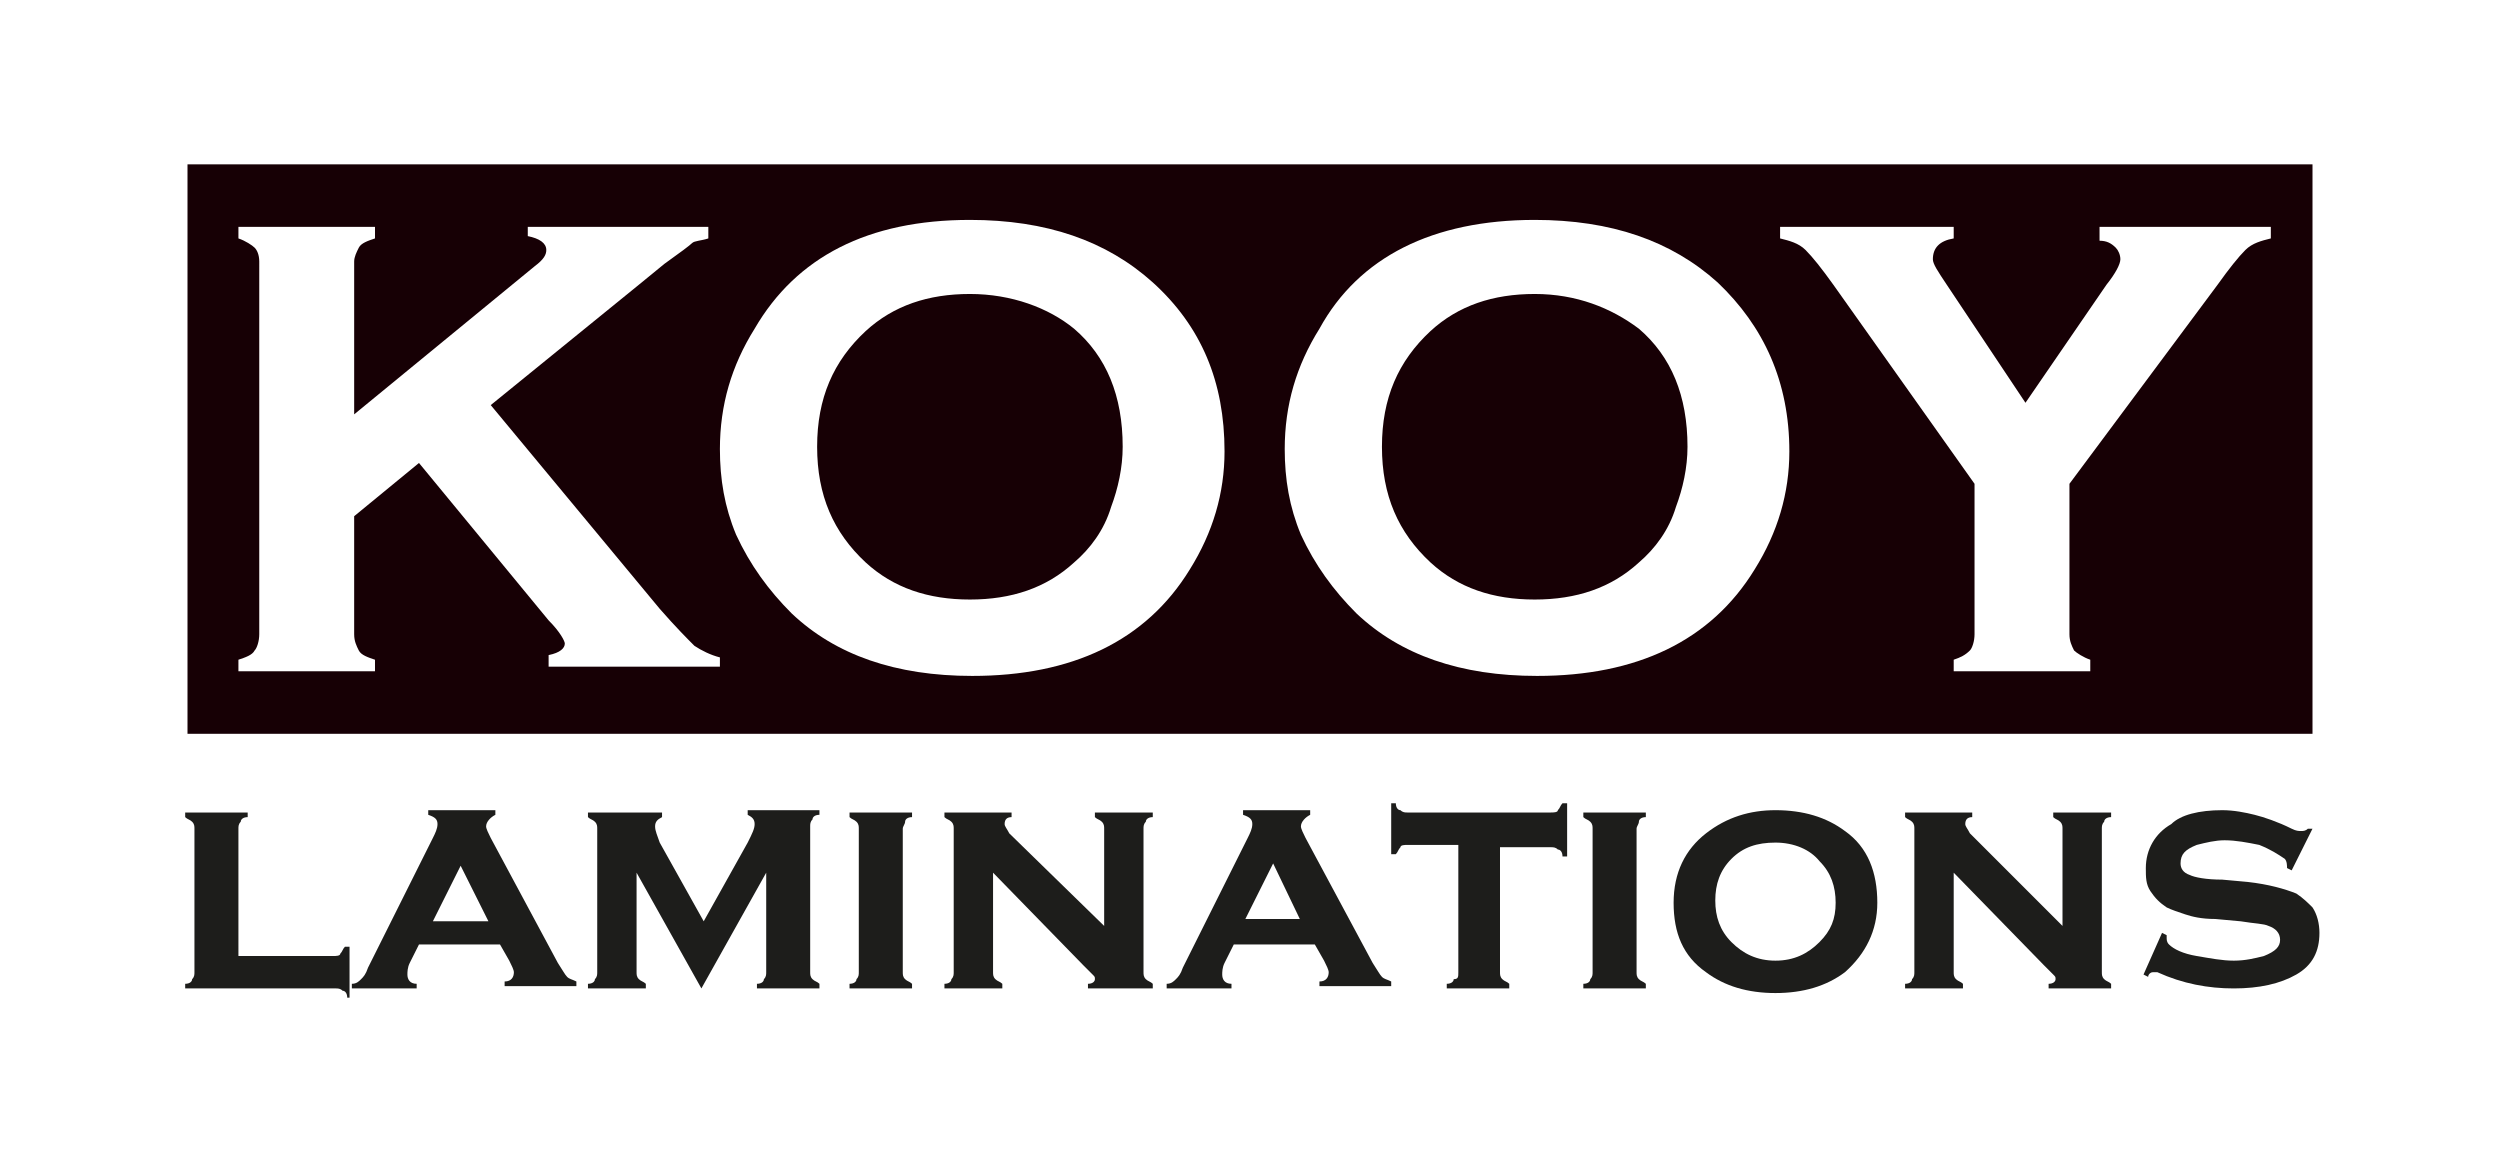
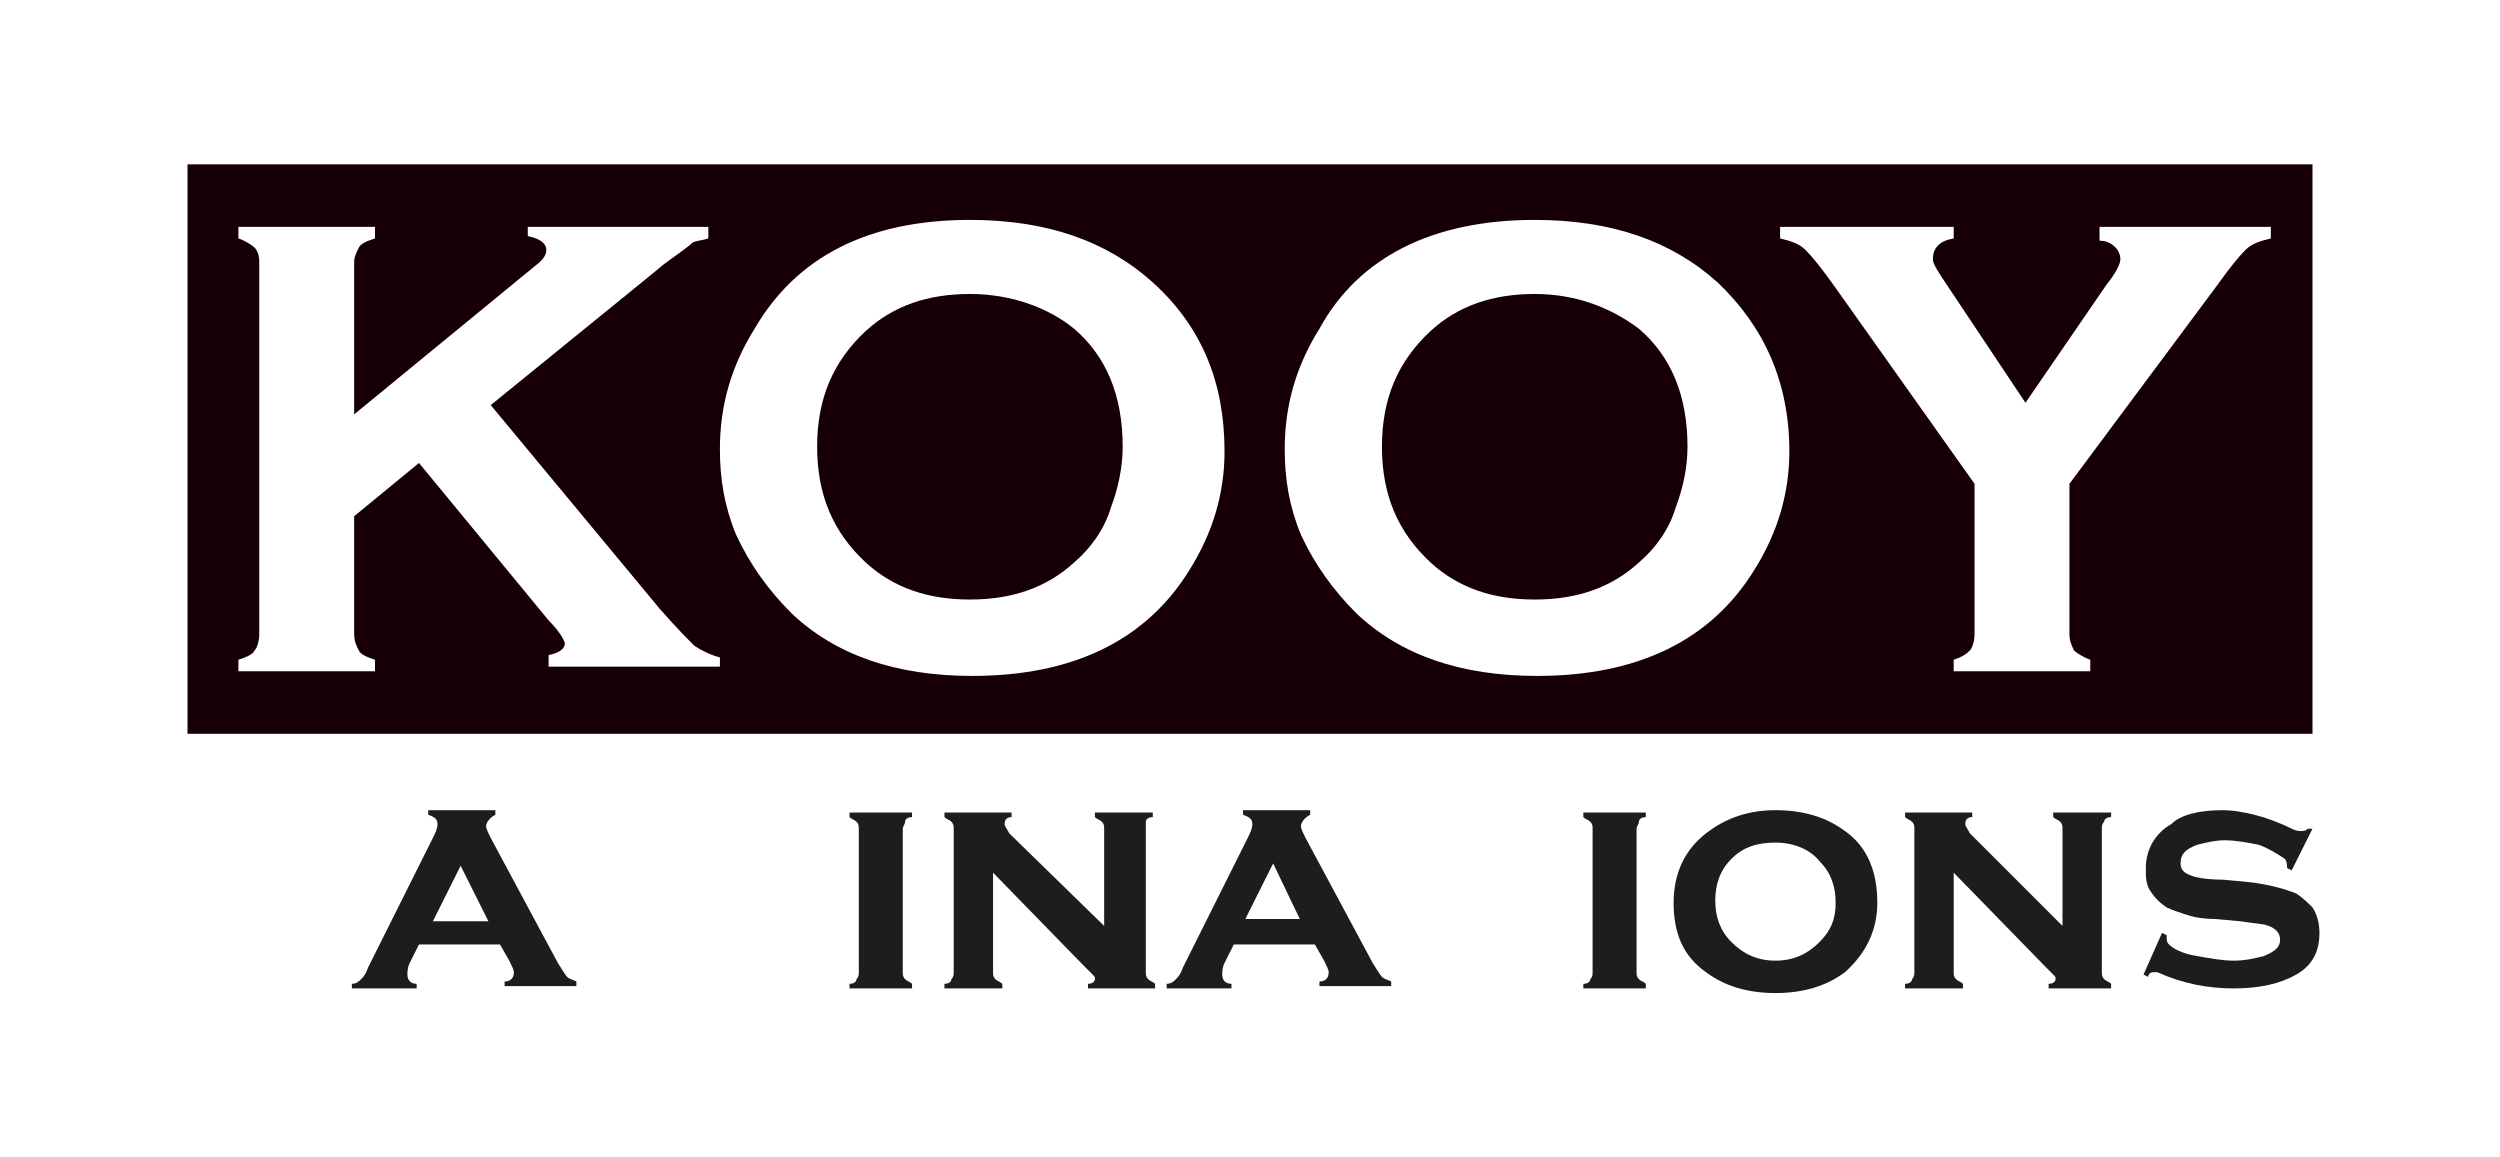
<svg xmlns="http://www.w3.org/2000/svg" version="1.1" id="Laag_1" x="0px" y="0px" width="108px" height="50px" viewBox="0 0 108 50" enable-background="new 0 0 108 50" xml:space="preserve">
-   <rect fill="#FFFFFF" width="108" height="50" />
  <rect x="8.1" y="7.1" fill="#170005" width="91.8" height="24.6" />
  <g>
-     <path fill="#1D1D1B" d="M10.2,41.3h4.2c0.1,0,0.3,0,0.3-0.1c0.1-0.1,0.1-0.2,0.2-0.3h0.2v2.2H15c0-0.2-0.1-0.3-0.2-0.3   c-0.1-0.1-0.2-0.1-0.3-0.1H8v-0.2c0.2,0,0.3-0.1,0.3-0.2c0.1-0.1,0.1-0.2,0.1-0.3v-6.2c0-0.1,0-0.2-0.1-0.3   c-0.1-0.1-0.2-0.1-0.3-0.2v-0.2h2.7v0.2c-0.2,0-0.3,0.1-0.3,0.2c-0.1,0.1-0.1,0.2-0.1,0.3V41.3z" />
    <path fill="#1D1D1B" d="M21.6,40.8h-3.5l-0.4,0.8c-0.1,0.2-0.1,0.4-0.1,0.5c0,0.2,0.1,0.4,0.4,0.4v0.2h-2.8v-0.2   c0.2,0,0.3-0.1,0.4-0.2c0.1-0.1,0.2-0.2,0.3-0.5l2.8-5.6c0.1-0.2,0.2-0.4,0.2-0.6c0-0.2-0.1-0.3-0.4-0.4v-0.2h2.9v0.2   c-0.2,0.1-0.4,0.3-0.4,0.5c0,0.1,0.1,0.3,0.2,0.5l2.9,5.4c0.2,0.3,0.3,0.5,0.4,0.6c0.1,0.1,0.2,0.1,0.4,0.2v0.2h-3.1v-0.2   c0.3,0,0.4-0.2,0.4-0.4c0-0.1-0.1-0.3-0.2-0.5L21.6,40.8z M21.1,39.8l-1.2-2.4l-1.2,2.4H21.1z" />
-     <path fill="#1D1D1B" d="M30.3,42.7l-2.8-5V42c0,0.1,0,0.2,0.1,0.3c0.1,0.1,0.2,0.1,0.3,0.2v0.2h-2.5v-0.2c0.2,0,0.3-0.1,0.3-0.2   c0.1-0.1,0.1-0.2,0.1-0.3v-6.2c0-0.1,0-0.2-0.1-0.3c-0.1-0.1-0.2-0.1-0.3-0.2v-0.2h3.2v0.2c-0.2,0.1-0.3,0.2-0.3,0.4   c0,0.2,0.1,0.4,0.2,0.7l1.9,3.4l1.9-3.4c0.2-0.4,0.3-0.6,0.3-0.8c0-0.2-0.1-0.3-0.3-0.4v-0.2h3.1v0.2c-0.2,0-0.3,0.1-0.3,0.2   c-0.1,0.1-0.1,0.2-0.1,0.3V42c0,0.1,0,0.2,0.1,0.3c0.1,0.1,0.2,0.1,0.3,0.2v0.2h-2.7v-0.2c0.2,0,0.3-0.1,0.3-0.2   c0.1-0.1,0.1-0.2,0.1-0.3v-4.3L30.3,42.7z" />
    <path fill="#1D1D1B" d="M39,35.8V42c0,0.1,0,0.2,0.1,0.3c0.1,0.1,0.2,0.1,0.3,0.2v0.2h-2.7v-0.2c0.2,0,0.3-0.1,0.3-0.2   c0.1-0.1,0.1-0.2,0.1-0.3v-6.2c0-0.1,0-0.2-0.1-0.3c-0.1-0.1-0.2-0.1-0.3-0.2v-0.2h2.7v0.2c-0.2,0-0.3,0.1-0.3,0.2   C39.1,35.6,39,35.7,39,35.8z" />
-     <path fill="#1D1D1B" d="M42.9,37.7V42c0,0.1,0,0.2,0.1,0.3c0.1,0.1,0.2,0.1,0.3,0.2v0.2h-2.5v-0.2c0.2,0,0.3-0.1,0.3-0.2   c0.1-0.1,0.1-0.2,0.1-0.3v-6.2c0-0.1,0-0.2-0.1-0.3c-0.1-0.1-0.2-0.1-0.3-0.2v-0.2h2.9v0.2c-0.2,0-0.3,0.1-0.3,0.3   c0,0.1,0.1,0.2,0.2,0.4l4.1,4v-4.2c0-0.1,0-0.2-0.1-0.3c-0.1-0.1-0.2-0.1-0.3-0.2v-0.2h2.5v0.2c-0.2,0-0.3,0.1-0.3,0.2   c-0.1,0.1-0.1,0.2-0.1,0.3V42c0,0.1,0,0.2,0.1,0.3c0.1,0.1,0.2,0.1,0.3,0.2v0.2H47v-0.2c0.2,0,0.3-0.1,0.3-0.2c0-0.1,0-0.1-0.1-0.2   c-0.1-0.1-0.2-0.2-0.4-0.4L42.9,37.7z" />
+     <path fill="#1D1D1B" d="M42.9,37.7V42c0,0.1,0,0.2,0.1,0.3c0.1,0.1,0.2,0.1,0.3,0.2v0.2h-2.5v-0.2c0.2,0,0.3-0.1,0.3-0.2   c0.1-0.1,0.1-0.2,0.1-0.3v-6.2c0-0.1,0-0.2-0.1-0.3c-0.1-0.1-0.2-0.1-0.3-0.2v-0.2h2.9v0.2c-0.2,0-0.3,0.1-0.3,0.3   c0,0.1,0.1,0.2,0.2,0.4l4.1,4v-4.2c0-0.1,0-0.2-0.1-0.3c-0.1-0.1-0.2-0.1-0.3-0.2v-0.2h2.5v0.2c-0.2,0-0.3,0.1-0.3,0.2   V42c0,0.1,0,0.2,0.1,0.3c0.1,0.1,0.2,0.1,0.3,0.2v0.2H47v-0.2c0.2,0,0.3-0.1,0.3-0.2c0-0.1,0-0.1-0.1-0.2   c-0.1-0.1-0.2-0.2-0.4-0.4L42.9,37.7z" />
    <path fill="#1D1D1B" d="M56.8,40.8h-3.5l-0.4,0.8c-0.1,0.2-0.1,0.4-0.1,0.5c0,0.2,0.1,0.4,0.4,0.4v0.2h-2.8v-0.2   c0.2,0,0.3-0.1,0.4-0.2c0.1-0.1,0.2-0.2,0.3-0.5l2.8-5.6c0.1-0.2,0.2-0.4,0.2-0.6c0-0.2-0.1-0.3-0.4-0.4v-0.2h2.9v0.2   c-0.2,0.1-0.4,0.3-0.4,0.5c0,0.1,0.1,0.3,0.2,0.5l2.9,5.4c0.2,0.3,0.3,0.5,0.4,0.6c0.1,0.1,0.2,0.1,0.4,0.2v0.2h-3.1v-0.2   c0.3,0,0.4-0.2,0.4-0.4c0-0.1-0.1-0.3-0.2-0.5L56.8,40.8z M56.2,39.8L55,37.3l-1.2,2.4H56.2z" />
-     <path fill="#1D1D1B" d="M64.8,36.5V42c0,0.1,0,0.2,0.1,0.3c0.1,0.1,0.2,0.1,0.3,0.2v0.2h-2.7v-0.2c0.2,0,0.3-0.1,0.3-0.2   C63,42.3,63,42.2,63,42v-5.5h-2.2c-0.1,0-0.3,0-0.3,0.1c-0.1,0.1-0.1,0.2-0.2,0.3h-0.2v-2.2h0.2c0,0.2,0.1,0.3,0.2,0.3   c0.1,0.1,0.2,0.1,0.3,0.1H67c0.1,0,0.3,0,0.3-0.1c0.1-0.1,0.1-0.2,0.2-0.3h0.2V37h-0.2c0-0.2-0.1-0.3-0.2-0.3   c-0.1-0.1-0.2-0.1-0.3-0.1H64.8z" />
    <path fill="#1D1D1B" d="M70.7,35.8V42c0,0.1,0,0.2,0.1,0.3c0.1,0.1,0.2,0.1,0.3,0.2v0.2h-2.7v-0.2c0.2,0,0.3-0.1,0.3-0.2   c0.1-0.1,0.1-0.2,0.1-0.3v-6.2c0-0.1,0-0.2-0.1-0.3c-0.1-0.1-0.2-0.1-0.3-0.2v-0.2h2.7v0.2c-0.2,0-0.3,0.1-0.3,0.2   C70.8,35.6,70.7,35.7,70.7,35.8z" />
    <path fill="#1D1D1B" d="M76.7,35c1.2,0,2.2,0.3,3,0.9c1,0.7,1.4,1.8,1.4,3.1c0,1.2-0.5,2.2-1.4,3c-0.8,0.6-1.8,0.9-3,0.9   c-1.2,0-2.2-0.3-3-0.9c-1-0.7-1.4-1.7-1.4-3c0-1.3,0.5-2.3,1.4-3C74.6,35.3,75.6,35,76.7,35z M76.7,36.4c-0.8,0-1.4,0.2-1.9,0.7   c-0.5,0.5-0.7,1.1-0.7,1.8c0,0.7,0.2,1.3,0.7,1.8c0.5,0.5,1.1,0.8,1.9,0.8c0.8,0,1.4-0.3,1.9-0.8c0.5-0.5,0.7-1,0.7-1.7   c0-0.7-0.2-1.3-0.7-1.8C78.2,36.7,77.5,36.4,76.7,36.4z" />
    <path fill="#1D1D1B" d="M84.4,37.7V42c0,0.1,0,0.2,0.1,0.3c0.1,0.1,0.2,0.1,0.3,0.2v0.2h-2.5v-0.2c0.2,0,0.3-0.1,0.3-0.2   c0.1-0.1,0.1-0.2,0.1-0.3v-6.2c0-0.1,0-0.2-0.1-0.3c-0.1-0.1-0.2-0.1-0.3-0.2v-0.2h2.9v0.2c-0.2,0-0.3,0.1-0.3,0.3   c0,0.1,0.1,0.2,0.2,0.4l4,4v-4.2c0-0.1,0-0.2-0.1-0.3c-0.1-0.1-0.2-0.1-0.3-0.2v-0.2h2.5v0.2c-0.2,0-0.3,0.1-0.3,0.2   c-0.1,0.1-0.1,0.2-0.1,0.3V42c0,0.1,0,0.2,0.1,0.3c0.1,0.1,0.2,0.1,0.3,0.2v0.2h-2.7v-0.2c0.2,0,0.3-0.1,0.3-0.2   c0-0.1,0-0.1-0.1-0.2c-0.1-0.1-0.2-0.2-0.4-0.4L84.4,37.7z" />
    <path fill="#1D1D1B" d="M99.9,35.8l-0.9,1.8l-0.2-0.1c0-0.1,0-0.3-0.1-0.4c-0.3-0.2-0.6-0.4-1.1-0.6c-0.5-0.1-1-0.2-1.5-0.2   c-0.4,0-0.8,0.1-1.2,0.2c-0.5,0.2-0.7,0.4-0.7,0.8c0,0.2,0.1,0.4,0.4,0.5c0.2,0.1,0.7,0.2,1.4,0.2l1.1,0.1c0.9,0.1,1.6,0.3,2.1,0.5   c0.3,0.2,0.5,0.4,0.7,0.6c0.2,0.3,0.3,0.7,0.3,1.1c0,0.8-0.3,1.4-1,1.8c-0.7,0.4-1.6,0.6-2.7,0.6c-1.1,0-2.2-0.2-3.3-0.7   c-0.1,0-0.1,0-0.2,0c-0.1,0-0.2,0.1-0.2,0.2l-0.2-0.1l0.8-1.8l0.2,0.1c0,0,0,0,0,0.1c0,0.1,0,0.2,0.1,0.3c0.2,0.2,0.6,0.4,1.2,0.5   c0.6,0.1,1.1,0.2,1.6,0.2c0.5,0,0.9-0.1,1.3-0.2c0.5-0.2,0.7-0.4,0.7-0.7c0-0.3-0.2-0.5-0.5-0.6c-0.2-0.1-0.6-0.1-1.2-0.2l-1.1-0.1   c-0.6,0-1-0.1-1.3-0.2c-0.3-0.1-0.6-0.2-0.8-0.3c-0.3-0.2-0.5-0.4-0.7-0.7c-0.2-0.3-0.2-0.6-0.2-1c0-0.8,0.4-1.5,1.1-1.9   C94.2,35.2,95,35,96,35c0.5,0,1,0.1,1.4,0.2c0.4,0.1,1,0.3,1.6,0.6c0.2,0.1,0.3,0.1,0.4,0.1c0.1,0,0.2,0,0.3-0.1L99.9,35.8z" />
  </g>
  <g>
    <path fill="#FFFFFF" d="M18.1,20l-2.8,2.3v5.1c0,0.3,0.1,0.5,0.2,0.7c0.1,0.2,0.4,0.3,0.7,0.4v0.5h-5.9v-0.5   c0.3-0.1,0.6-0.2,0.7-0.4c0.1-0.1,0.2-0.4,0.2-0.7V11.3c0-0.3-0.1-0.5-0.2-0.6c-0.1-0.1-0.4-0.3-0.7-0.4V9.8h5.9v0.5   c-0.3,0.1-0.6,0.2-0.7,0.4c-0.1,0.2-0.2,0.4-0.2,0.6v6.6l7.8-6.4c0.4-0.3,0.5-0.5,0.5-0.7c0-0.3-0.3-0.5-0.8-0.6V9.8h7.8v0.5   c-0.3,0.1-0.6,0.1-0.7,0.2c-0.1,0.1-0.5,0.4-1.2,0.9l-1.1,0.9l-6.4,5.2l7.3,8.8c0.7,0.8,1.2,1.3,1.5,1.6c0.3,0.2,0.7,0.4,1.1,0.5   v0.4h-7.4v-0.5c0.5-0.1,0.7-0.3,0.7-0.5c0-0.1-0.2-0.5-0.7-1L18.1,20z" />
    <path fill="#FFFFFF" d="M41.9,9.5c3.3,0,5.9,0.9,7.9,2.7c2.1,1.9,3.1,4.3,3.1,7.3c0,1.8-0.5,3.5-1.5,5.1c-1.9,3.1-5.1,4.6-9.4,4.6   c-3.3,0-5.9-0.9-7.8-2.7c-1-1-1.8-2.1-2.4-3.4c-0.5-1.2-0.7-2.4-0.7-3.7c0-1.9,0.5-3.6,1.5-5.2C34.4,11.1,37.5,9.5,41.9,9.5z    M41.9,12.7c-1.8,0-3.3,0.5-4.5,1.6c-1.4,1.3-2.1,2.9-2.1,5c0,2.1,0.7,3.7,2.1,5c1.2,1.1,2.7,1.6,4.5,1.6c1.8,0,3.3-0.5,4.5-1.6   c0.7-0.6,1.3-1.4,1.6-2.4c0.3-0.8,0.5-1.7,0.5-2.6c0-2.2-0.7-3.9-2.1-5.1C45.3,13.3,43.7,12.7,41.9,12.7z" />
    <path fill="#FFFFFF" d="M66.3,9.5c3.3,0,5.9,0.9,7.9,2.7c2,1.9,3.1,4.3,3.1,7.3c0,1.8-0.5,3.5-1.5,5.1c-1.9,3.1-5.1,4.6-9.4,4.6   c-3.3,0-5.9-0.9-7.8-2.7c-1-1-1.8-2.1-2.4-3.4c-0.5-1.2-0.7-2.4-0.7-3.7c0-1.9,0.5-3.6,1.5-5.2C58.7,11.1,61.9,9.5,66.3,9.5z    M66.3,12.7c-1.8,0-3.3,0.5-4.5,1.6c-1.4,1.3-2.1,2.9-2.1,5c0,2.1,0.7,3.7,2.1,5c1.2,1.1,2.7,1.6,4.5,1.6c1.8,0,3.3-0.5,4.5-1.6   c0.7-0.6,1.3-1.4,1.6-2.4c0.3-0.8,0.5-1.7,0.5-2.6c0-2.2-0.7-3.9-2.1-5.1C69.6,13.3,68.1,12.7,66.3,12.7z" />
    <path fill="#FFFFFF" d="M89.4,20.9v6.5c0,0.3,0.1,0.5,0.2,0.7c0.1,0.1,0.4,0.3,0.7,0.4v0.5h-5.9v-0.5c0.3-0.1,0.5-0.2,0.7-0.4   c0.1-0.1,0.2-0.4,0.2-0.7v-6.5l-6.1-8.6c-0.5-0.7-0.9-1.2-1.2-1.5c-0.3-0.3-0.7-0.4-1.1-0.5V9.8h7.5v0.5c-0.6,0.1-0.9,0.4-0.9,0.9   c0,0.2,0.2,0.5,0.6,1.1l3.4,5.1l3.5-5.1c0.4-0.5,0.6-0.9,0.6-1.1c0-0.2-0.1-0.4-0.2-0.5c-0.2-0.2-0.4-0.3-0.7-0.3V9.8h7.4v0.5   c-0.4,0.1-0.8,0.2-1.1,0.5c-0.3,0.3-0.7,0.8-1.2,1.5L89.4,20.9z" />
  </g>
  <g>
</g>
  <g>
</g>
  <g>
</g>
  <g>
</g>
  <g>
</g>
  <g>
</g>
  <g>
</g>
  <g>
</g>
  <g>
</g>
  <g>
</g>
  <g>
</g>
  <g>
</g>
  <g>
</g>
  <g>
</g>
  <g>
</g>
</svg>